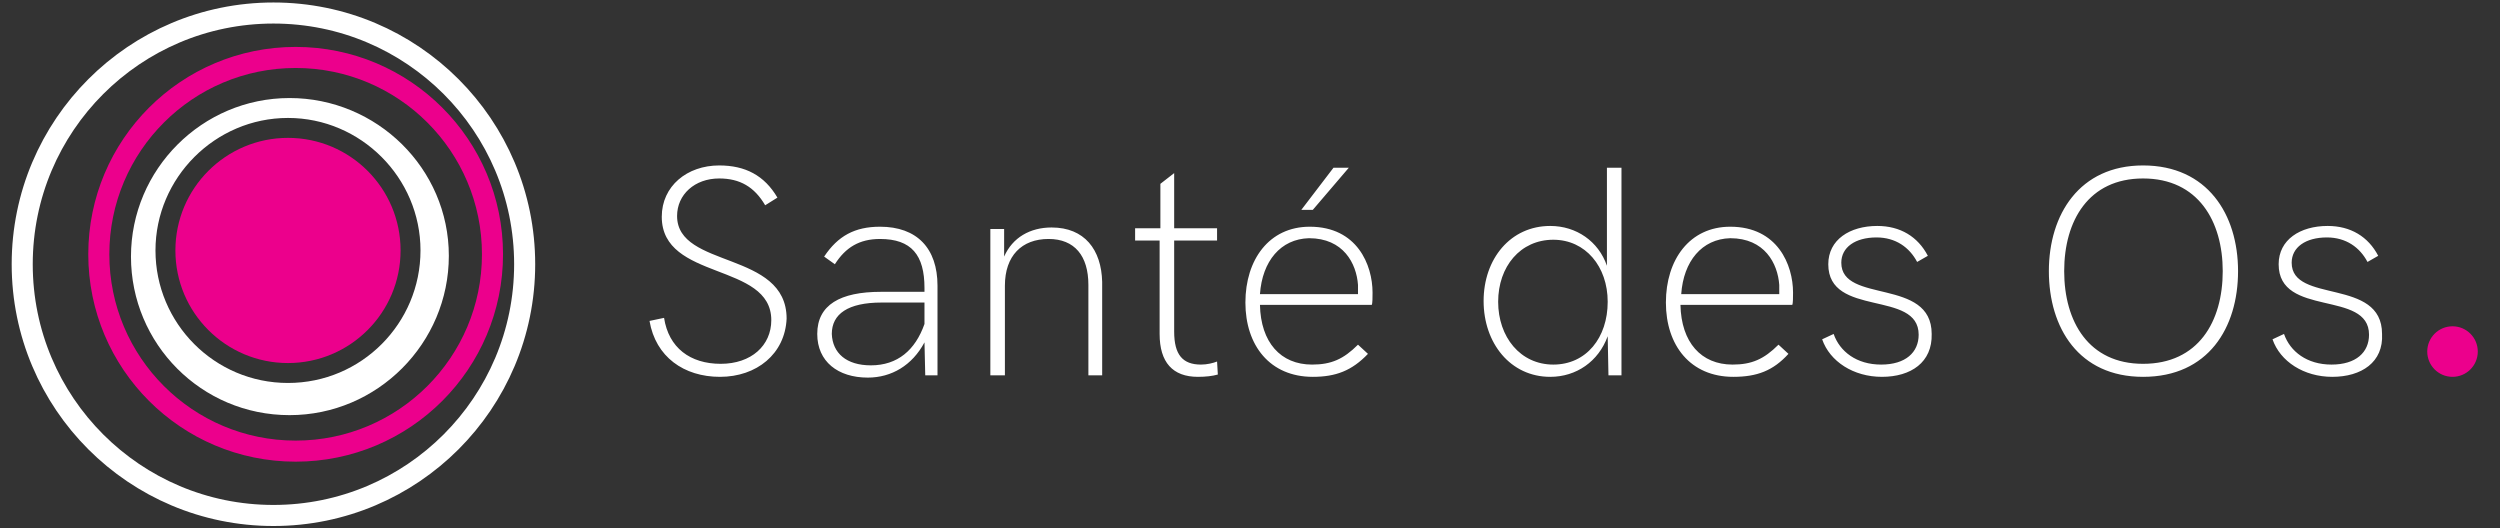
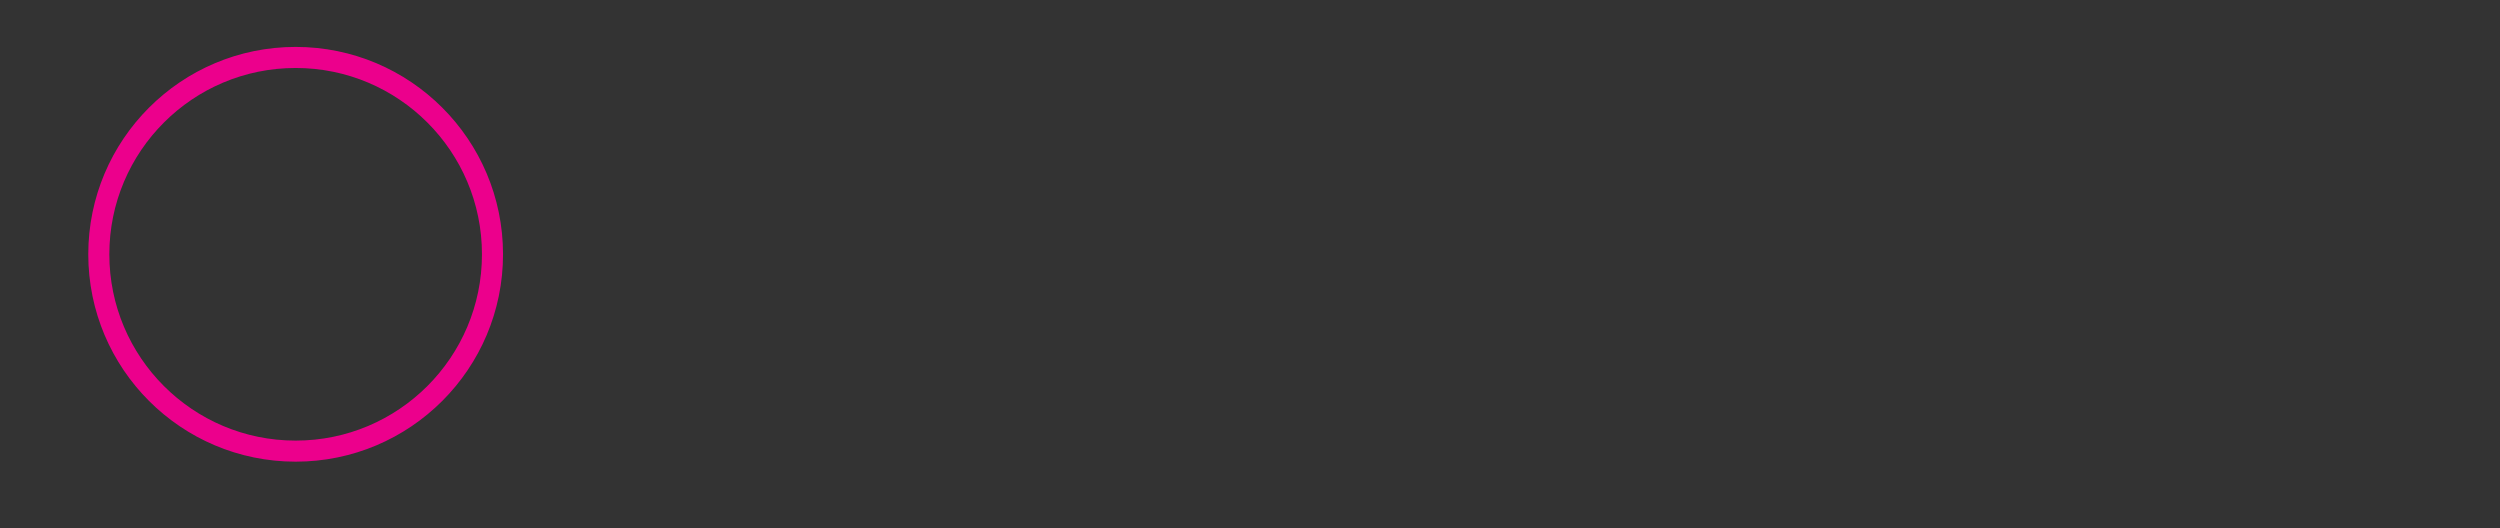
<svg xmlns="http://www.w3.org/2000/svg" version="1.1" id="Layer_1" x="0px" y="0px" viewBox="0 0 326.4 69" style="enable-background:new 0 0 326.4 69;" xml:space="preserve">
  <rect x="0" y="0" width="326.4" height="69" fill="#333333" stroke="none" />
  <style type="text/css">
	.st0{fill-rule:evenodd;clip-rule:evenodd;fill:#EC008C;}
	.st1{fill:none;stroke:#EC008C;stroke-width:2.75;}
	.st2{fill:none;stroke:#FFFFFF;stroke-width:2.75;}
	.st3{fill-rule:evenodd;clip-rule:evenodd;fill:#FFFFFF;}
</style>
  <title>santé_des_os_logo</title>
  <desc>Created with Sketch.</desc>
  <g id="Symbols">
    <g id="FRE-Logo">
      <g id="santé_des_os_logo">
-         <circle id="Oval" class="st0" cx="320.2" cy="45.9" r="3.3" />
        <g>
          <circle id="Oval-3" class="st1" cx="38.6" cy="33.2" r="25.7" />
-           <circle id="Oval-3-Copy" class="st2" cx="35.7" cy="34.5" r="32.8" />
-           <circle id="Oval-2" class="st0" cx="37.6" cy="32.7" r="14.7" />
-           <path id="Combined-Shape" class="st3" d="M37.8,54.2c-11.5,0-20.7-9.3-20.7-20.7s9.3-20.7,20.7-20.7S58.6,22,58.6,33.4      S49.3,54.2,37.8,54.2z M37.6,50c9.6,0,17.3-7.8,17.3-17.3s-7.8-17.3-17.3-17.3s-17.3,7.8-17.3,17.3S28,50,37.6,50z" />
        </g>
-         <path id="Santé-des-Os" class="st3" d="M94,49.2c-4.7,0-8.4-2.6-9.2-7.3l1.9-0.4c0.6,3.9,3.4,6,7.4,6c4,0,6.6-2.4,6.6-5.7     c0-7.6-14.3-5.1-14.3-13.5c0-4,3.3-6.7,7.5-6.7c3.4,0,5.9,1.3,7.6,4.2l-1.6,1c-1.4-2.4-3.3-3.5-6-3.5c-3.2,0-5.5,2.1-5.5,4.9     c0,6.9,14.3,4.5,14.3,13.4C102.5,46.2,98.8,49.2,94,49.2z M114.9,29.6c4.8,0,7.5,2.8,7.5,7.7V49h-1.6l-0.1-4.3     c-1.6,3-4.3,4.6-7.4,4.6c-3.9,0-6.6-2.1-6.6-5.7c0-3.8,3-5.5,8.3-5.5h5.7v-0.5c0-4.3-1.7-6.4-5.8-6.4c-2.7,0-4.5,1.1-5.9,3.3     l-1.4-1C109.4,30.8,111.6,29.6,114.9,29.6z M113.7,47.7c3.5,0,5.8-2,7-5.4v-2.8h-5.6c-4.4,0-6.5,1.5-6.5,4.1     C108.7,46.1,110.5,47.7,113.7,47.7z M129.3,49V29.9h1.8v3.6c1.1-2.5,3.4-3.8,6.2-3.8c4.3,0,6.5,2.9,6.6,7.1V49h-1.8V37.2     c0-3.8-1.8-6-5.2-6c-3.5,0-5.7,2.2-5.7,6.1V49H129.3z M156.4,49.2c-3.3,0-5-1.9-5-5.6V31.4h-3.2v-1.6h3.3v-5.8l1.8-1.4v7.2h5.6     v1.6h-5.6v11.9c0,3,1.1,4.3,3.5,4.3c0.8,0,1.6-0.2,2.1-0.4l0.1,1.7C158.3,49.1,157.4,49.2,156.4,49.2z M169.9,27.4l4.2-5.5h2     l-4.7,5.5H169.9z M171.4,49.2c-5.6,0-8.8-4.1-8.8-9.7c0-5.6,3.1-9.9,8.4-9.9c6.2,0,8.2,5,8.2,8.6c0,0.6,0,1.4-0.1,1.6h-14.6     c0.1,4.9,2.7,7.8,6.8,7.8c2.5,0,4.1-0.7,6-2.6l1.3,1.2C176.5,48.4,174.4,49.2,171.4,49.2z M164.5,38.4h12.8c0-0.4,0-0.8,0-1.2     c-0.2-2.8-1.9-6.1-6.4-6.1C167.2,31.2,164.8,34.1,164.5,38.4z M202.4,49.2c-5.2,0-8.7-4.4-8.7-9.9c0-5.5,3.5-9.8,8.7-9.8     c3.4,0,6.3,2,7.4,5.2V21.9h1.9V49h-1.7l-0.1-5.1C208.7,47.2,205.8,49.2,202.4,49.2z M202.8,47.6c4.3,0,7.1-3.5,7.1-8.2     c0-4.6-2.9-8.1-7.1-8.1c-4.3,0-7.2,3.5-7.2,8.1C195.6,44,198.5,47.6,202.8,47.6z M226.3,49.2c-5.6,0-8.8-4.1-8.8-9.7     c0-5.6,3.1-9.9,8.4-9.9c6.2,0,8.2,5,8.2,8.6c0,0.6,0,1.4-0.1,1.6h-14.6c0.1,4.9,2.7,7.8,6.8,7.8c2.5,0,4.1-0.7,6-2.6l1.3,1.2     C231.5,48.4,229.4,49.2,226.3,49.2z M219.5,38.4h12.8c0-0.4,0-0.8,0-1.2c-0.2-2.8-1.9-6.1-6.4-6.1     C222.2,31.2,219.8,34.1,219.5,38.4z M245.7,49.2c-3.7,0-6.8-2-7.8-4.9l1.5-0.7c0.8,2.3,3,4,6.2,4c3.2,0,4.9-1.6,4.9-3.9     c0-5.9-11.8-2.2-11.8-9.2c0-3.2,2.8-5,6.4-5c3,0,5.3,1.4,6.6,3.9l-1.4,0.8c-1-1.9-2.8-3.2-5.3-3.2c-2.8,0-4.6,1.3-4.6,3.3     c0,5.4,11.8,1.9,11.8,9.3C252.3,47.3,249.5,49.2,245.7,49.2z M279.8,49.2c-8.4,0-12.3-6.4-12.3-13.8s4-13.8,12.3-13.8     c8.4,0,12.4,6.4,12.4,13.8S288.3,49.2,279.8,49.2z M279.8,47.5c7.2,0,10.4-5.5,10.4-12.1c0-6.5-3.2-12.1-10.4-12.1     c-7.1,0-10.3,5.5-10.3,12.1C269.5,42,272.7,47.5,279.8,47.5z M304.5,49.2c-3.7,0-6.8-2-7.8-4.9l1.5-0.7c0.8,2.3,3,4,6.2,4     c3.2,0,4.9-1.6,4.9-3.9c0-5.9-11.8-2.2-11.8-9.2c0-3.2,2.8-5,6.4-5c3,0,5.3,1.4,6.6,3.9l-1.4,0.8c-1-1.9-2.8-3.2-5.3-3.2     c-2.8,0-4.6,1.3-4.6,3.3c0,5.4,11.8,1.9,11.8,9.3C311.2,47.3,308.3,49.2,304.5,49.2z" />
      </g>
    </g>
  </g>
</svg>